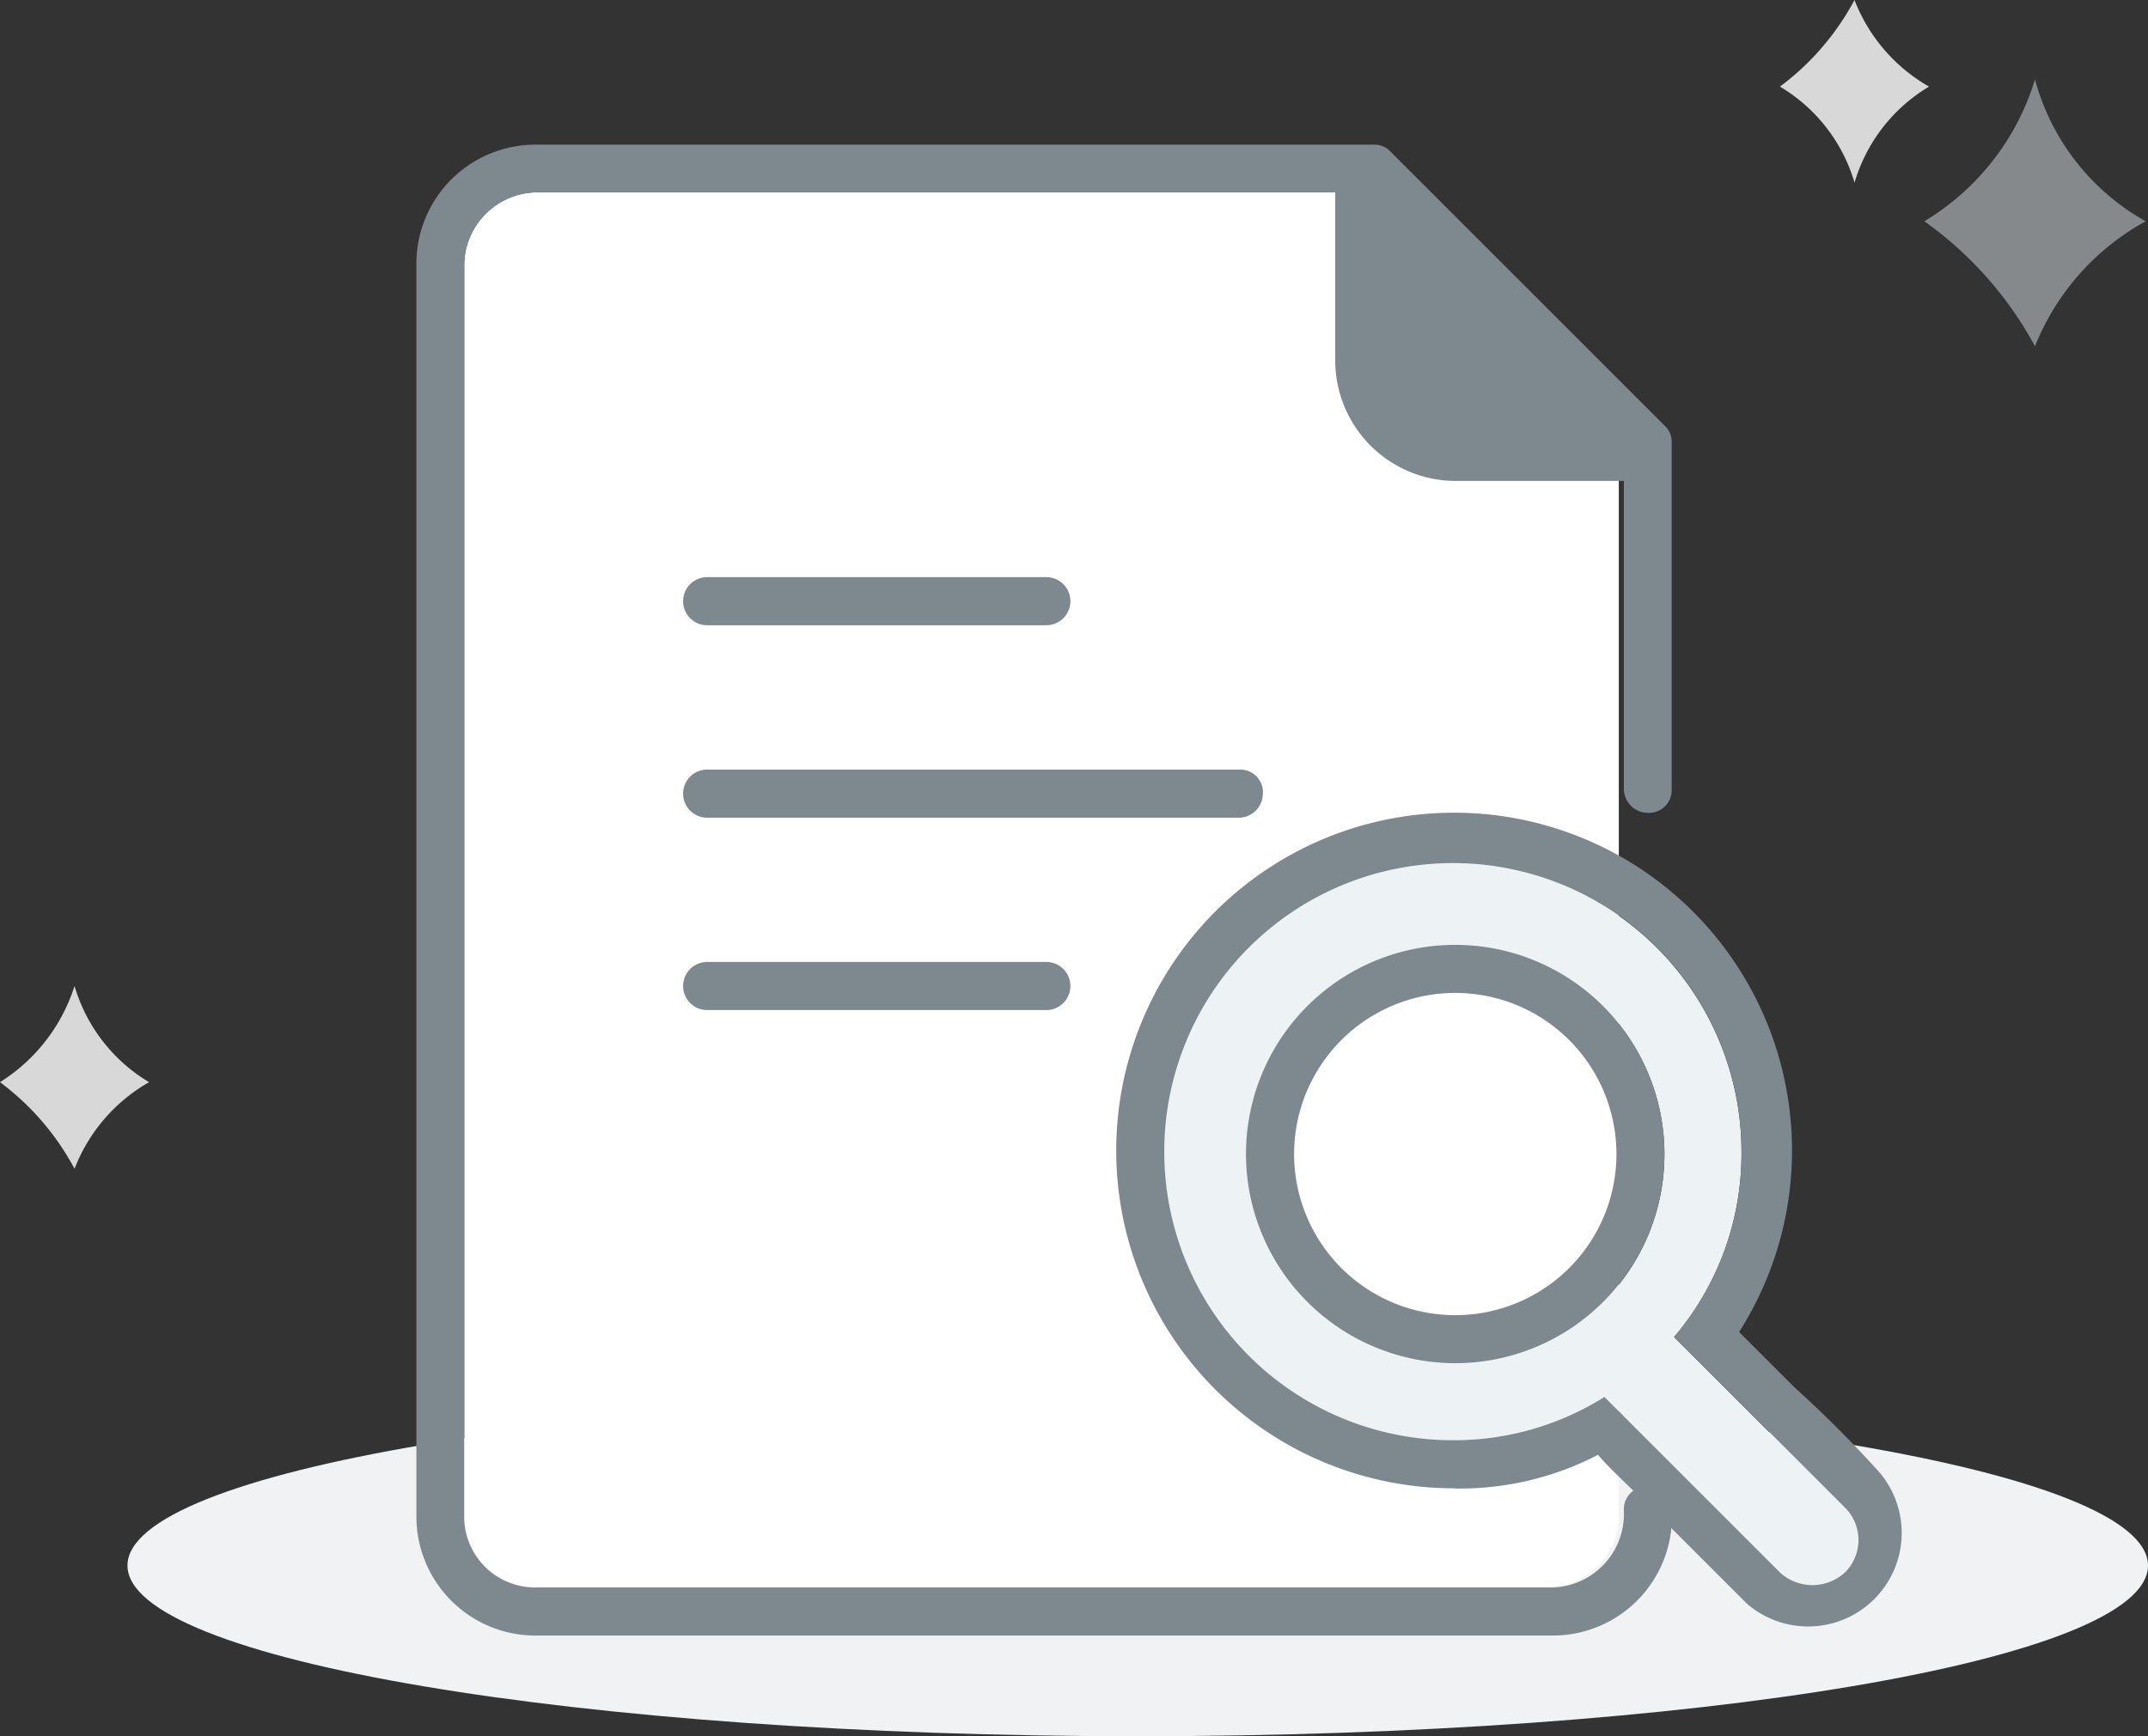
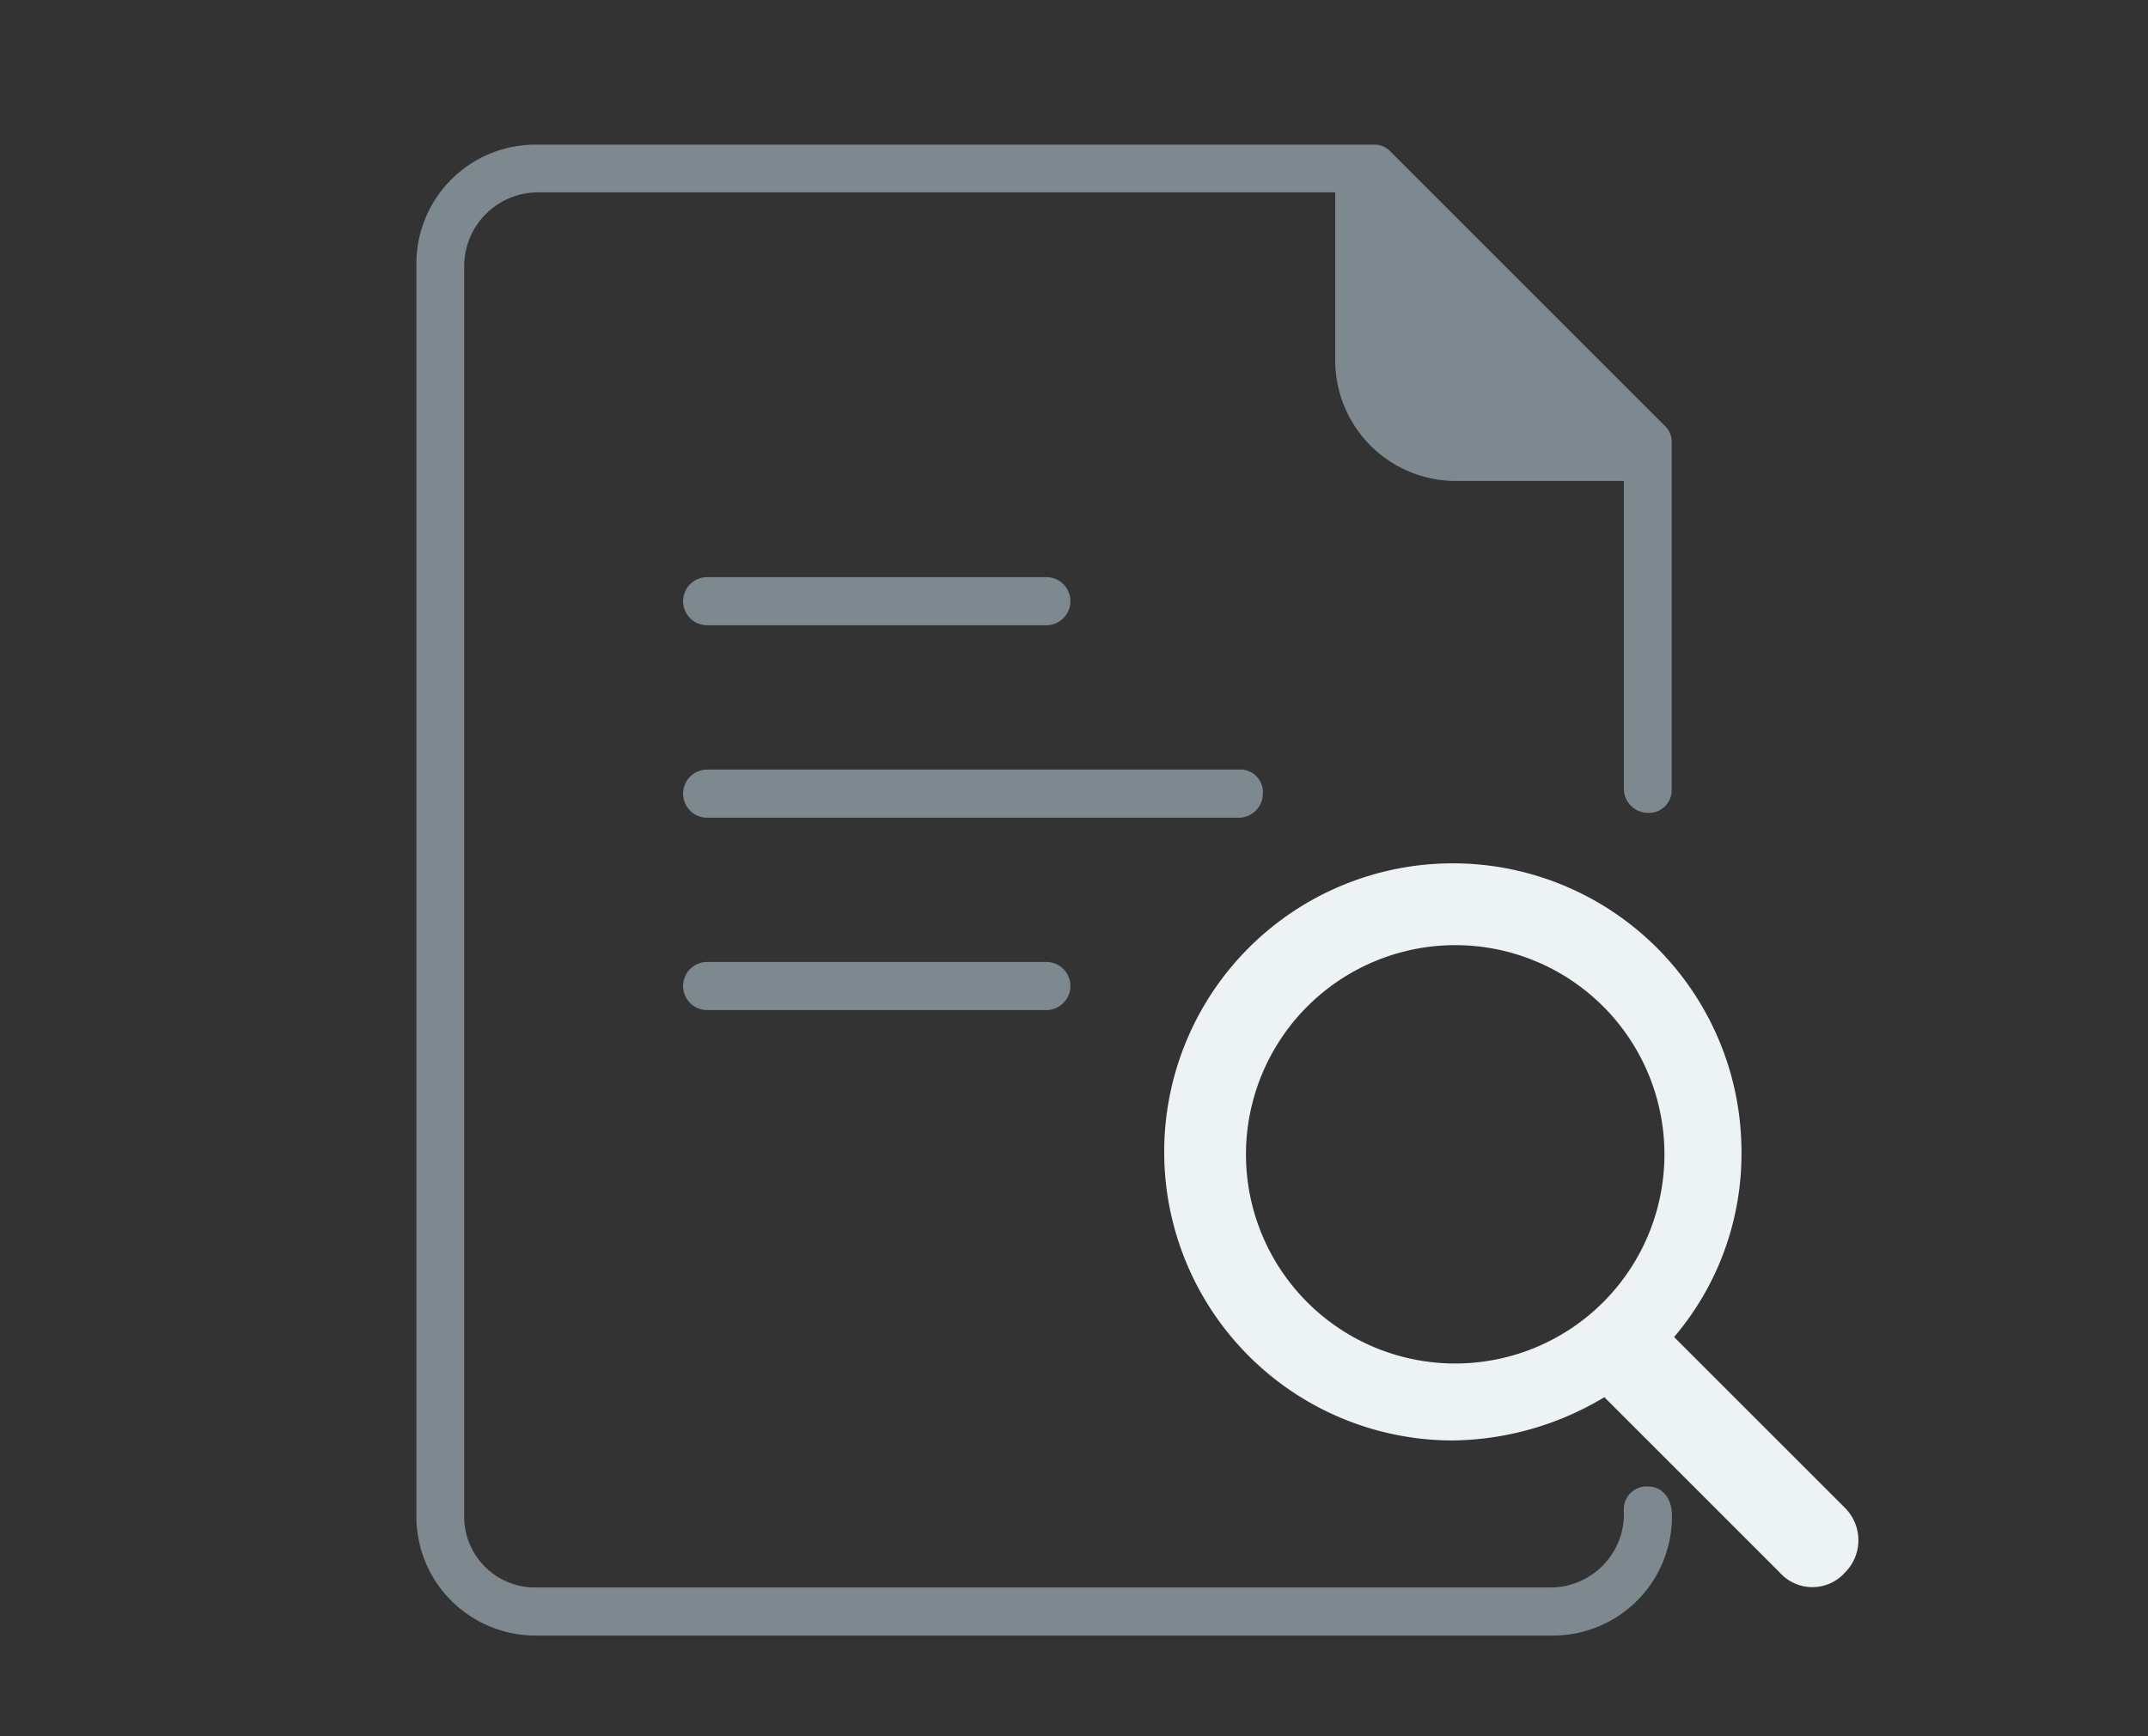
<svg xmlns="http://www.w3.org/2000/svg" width="30.921" height="25" viewBox="0 0 30.921 25">
  <rect x="0" y="0" width="30.921" height="25" fill="#333333" stroke="none" />
  <g id="Group_27" data-name="Group 27" transform="translate(-76 -137)">
    <g id="Group_14" data-name="Group 14">
-       <path id="Path_18" data-name="Path 18" d="M81.92,739.739c0,1.358,6.511,2.458,14.543,2.458s14.543-1.1,14.543-2.458-6.511-2.458-14.543-2.458S81.92,738.381,81.92,739.739Z" transform="translate(-4.085 -580.197)" fill="#f1f2f4" />
-       <path id="Path_19" data-name="Path 19" d="M241.9,229.02v15.3a1.02,1.02,0,0,1-1.039,1.039H226.319a1.02,1.02,0,0,1-1.039-1.039V226.319a1.042,1.042,0,0,1,1.039-1.039h11.842Z" transform="translate(-142.597 -85.51)" fill="#fff" />
-       <path id="Path_20" data-name="Path 20" d="M28.721,157.557a2.4,2.4,0,0,0,1.073,1.385,2.454,2.454,0,0,0-1.073,1.247,3.77,3.77,0,0,0-1.073-1.247A2.546,2.546,0,0,0,28.721,157.557Zm25.623-11.565a2.4,2.4,0,0,1,1.073-1.385,2.454,2.454,0,0,1-1.073-1.247,3.77,3.77,0,0,1-1.073,1.247A2.393,2.393,0,0,1,54.345,145.992Z" transform="translate(48.352 -6.36)" fill="#d8d8d8" />
-       <path id="Path_21" data-name="Path 21" d="M848.441,177.152a3.335,3.335,0,0,0,1.593,2.043,3.56,3.56,0,0,0-1.593,1.8,5.29,5.29,0,0,0-1.593-1.8A3.6,3.6,0,0,0,848.441,177.152Z" transform="translate(-743.147 -39.009)" fill="#85898b" />
      <path id="Path_22" data-name="Path 22" d="M222.528,214.426a.327.327,0,0,0,.346-.346v-4.986a.314.314,0,0,0-.1-.242l-3.947-3.947a.314.314,0,0,0-.242-.1h-12.05a1.714,1.714,0,0,0-1.731,1.731v18.005a1.714,1.714,0,0,0,1.731,1.731h14.612a1.714,1.714,0,0,0,1.731-1.731c0-.242-.138-.415-.346-.415a.327.327,0,0,0-.346.346,1.059,1.059,0,0,1-1.039,1.108H206.531a1.02,1.02,0,0,1-1.039-1.039V206.531a1.065,1.065,0,0,1,1.039-1.039h11.5v2.424a1.736,1.736,0,0,0,1.731,1.731h2.424v4.432A.347.347,0,0,0,222.528,214.426Z" transform="translate(-122.81 -65.722)" fill="#7e898f" />
      <path id="Path_23" data-name="Path 23" d="M318.81,389.813h4.882a.346.346,0,0,0,0-.693H318.81a.346.346,0,0,0,0,.693Zm0,4.848a.346.346,0,0,0,0,.693h4.882a.346.346,0,0,0,0-.693Zm8-2.424a.327.327,0,0,0-.346-.346H318.81a.346.346,0,0,0,0,.693h7.652A.347.347,0,0,0,326.809,392.236Z" transform="translate(-232.63 -243.81)" fill="#7e898f" />
      <path id="Path_24" data-name="Path 24" d="M532.128,521.191l-2.528-2.528a4.319,4.319,0,0,1-2.181.623,4.155,4.155,0,1,1,4.155-4.155,4.07,4.07,0,0,1-.97,2.666l2.458,2.458a.658.658,0,0,1,0,.935A.629.629,0,0,1,532.128,521.191Zm-7.687-6.025a3.012,3.012,0,1,0,3.012-3.012A3.015,3.015,0,0,0,524.441,515.166Z" transform="translate(-430.505 -361.545)" fill="#edf2f4" />
-       <path id="Path_25" data-name="Path 25" d="M513.33,501.4a.692.692,0,0,0,.935,0,.658.658,0,0,0,0-.935l-2.458-2.458a4.07,4.07,0,0,0,.97-2.666,4.155,4.155,0,1,0-4.155,4.155,4.088,4.088,0,0,0,2.181-.623Zm-4.674-1.212a4.864,4.864,0,1,1,4.086-2.251l.8.8a17.023,17.023,0,0,1,1.212,1.212,1.347,1.347,0,0,1-1.9,1.9l-.1-.1-.277-.277-.866-.866c-.416-.416-.727-.693-.9-.9A4.325,4.325,0,0,1,508.656,500.191Zm-2.32-4.813a2.32,2.32,0,1,0,2.32-2.32A2.32,2.32,0,0,0,506.336,495.378Zm-.693,0a3.012,3.012,0,1,1,3.012,3.012A3.015,3.015,0,0,1,505.643,495.378Z" transform="translate(-411.707 -341.758)" fill="#7e898f" />
    </g>
  </g>
</svg>